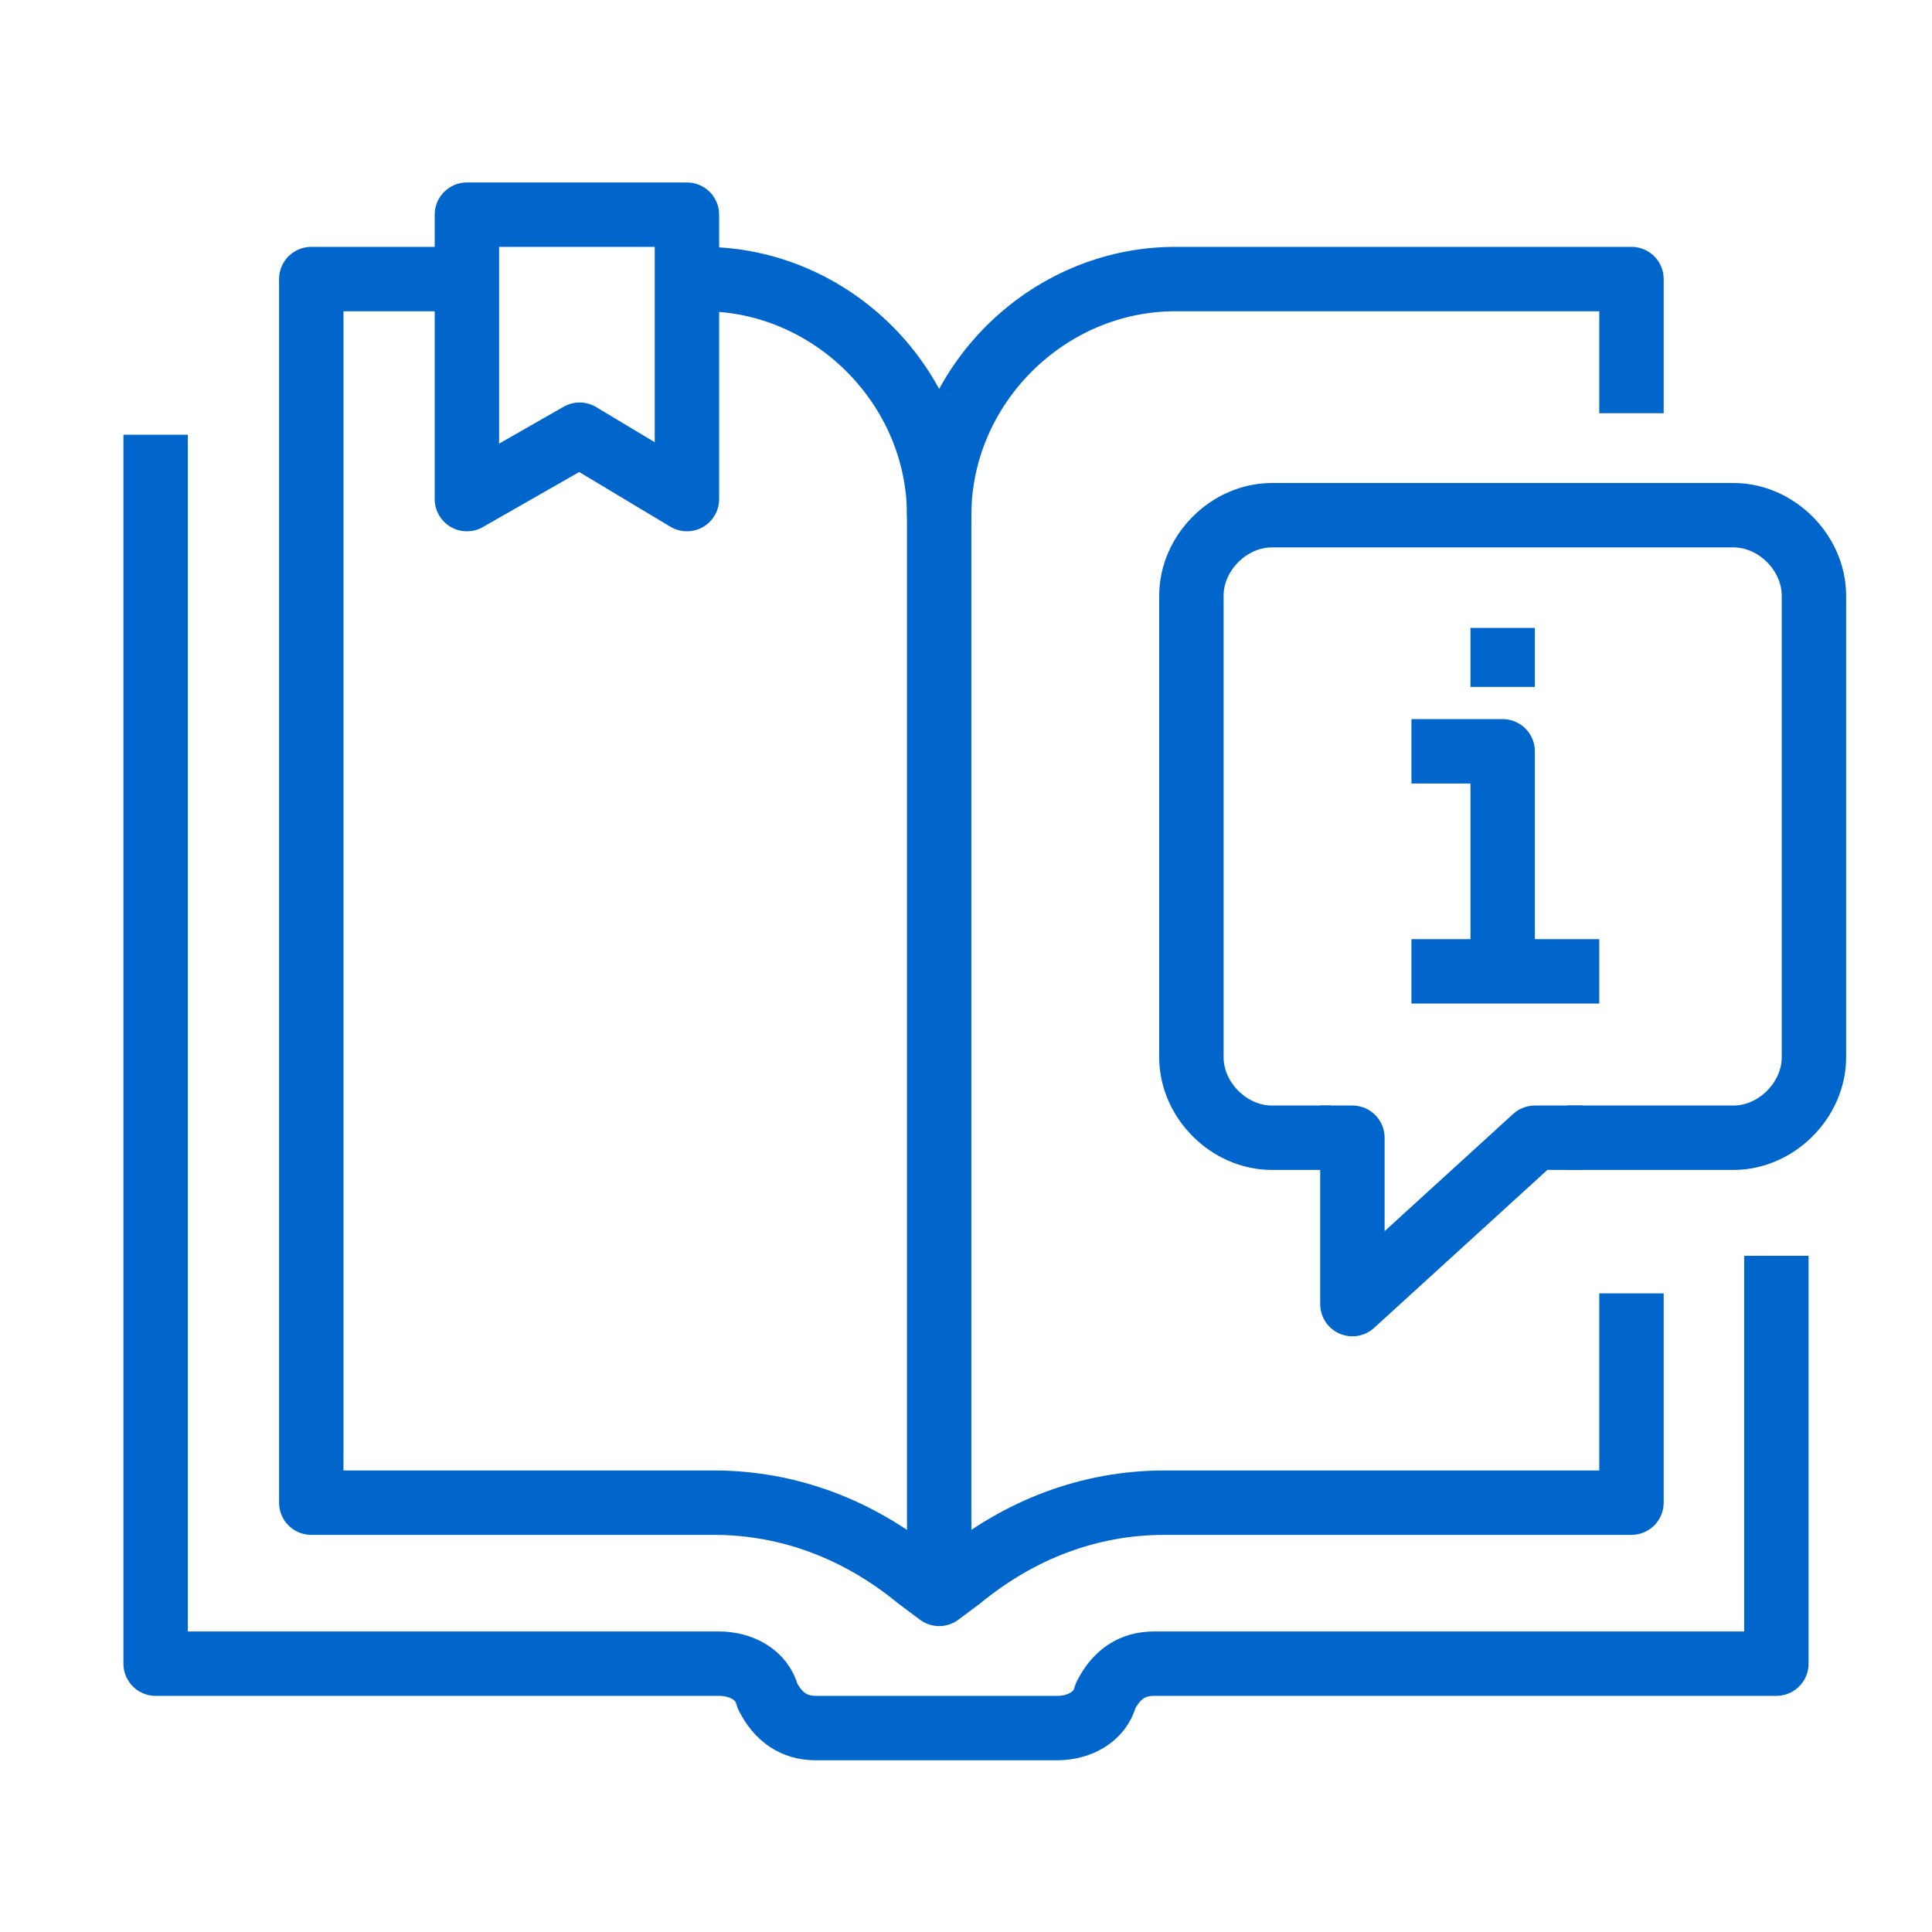
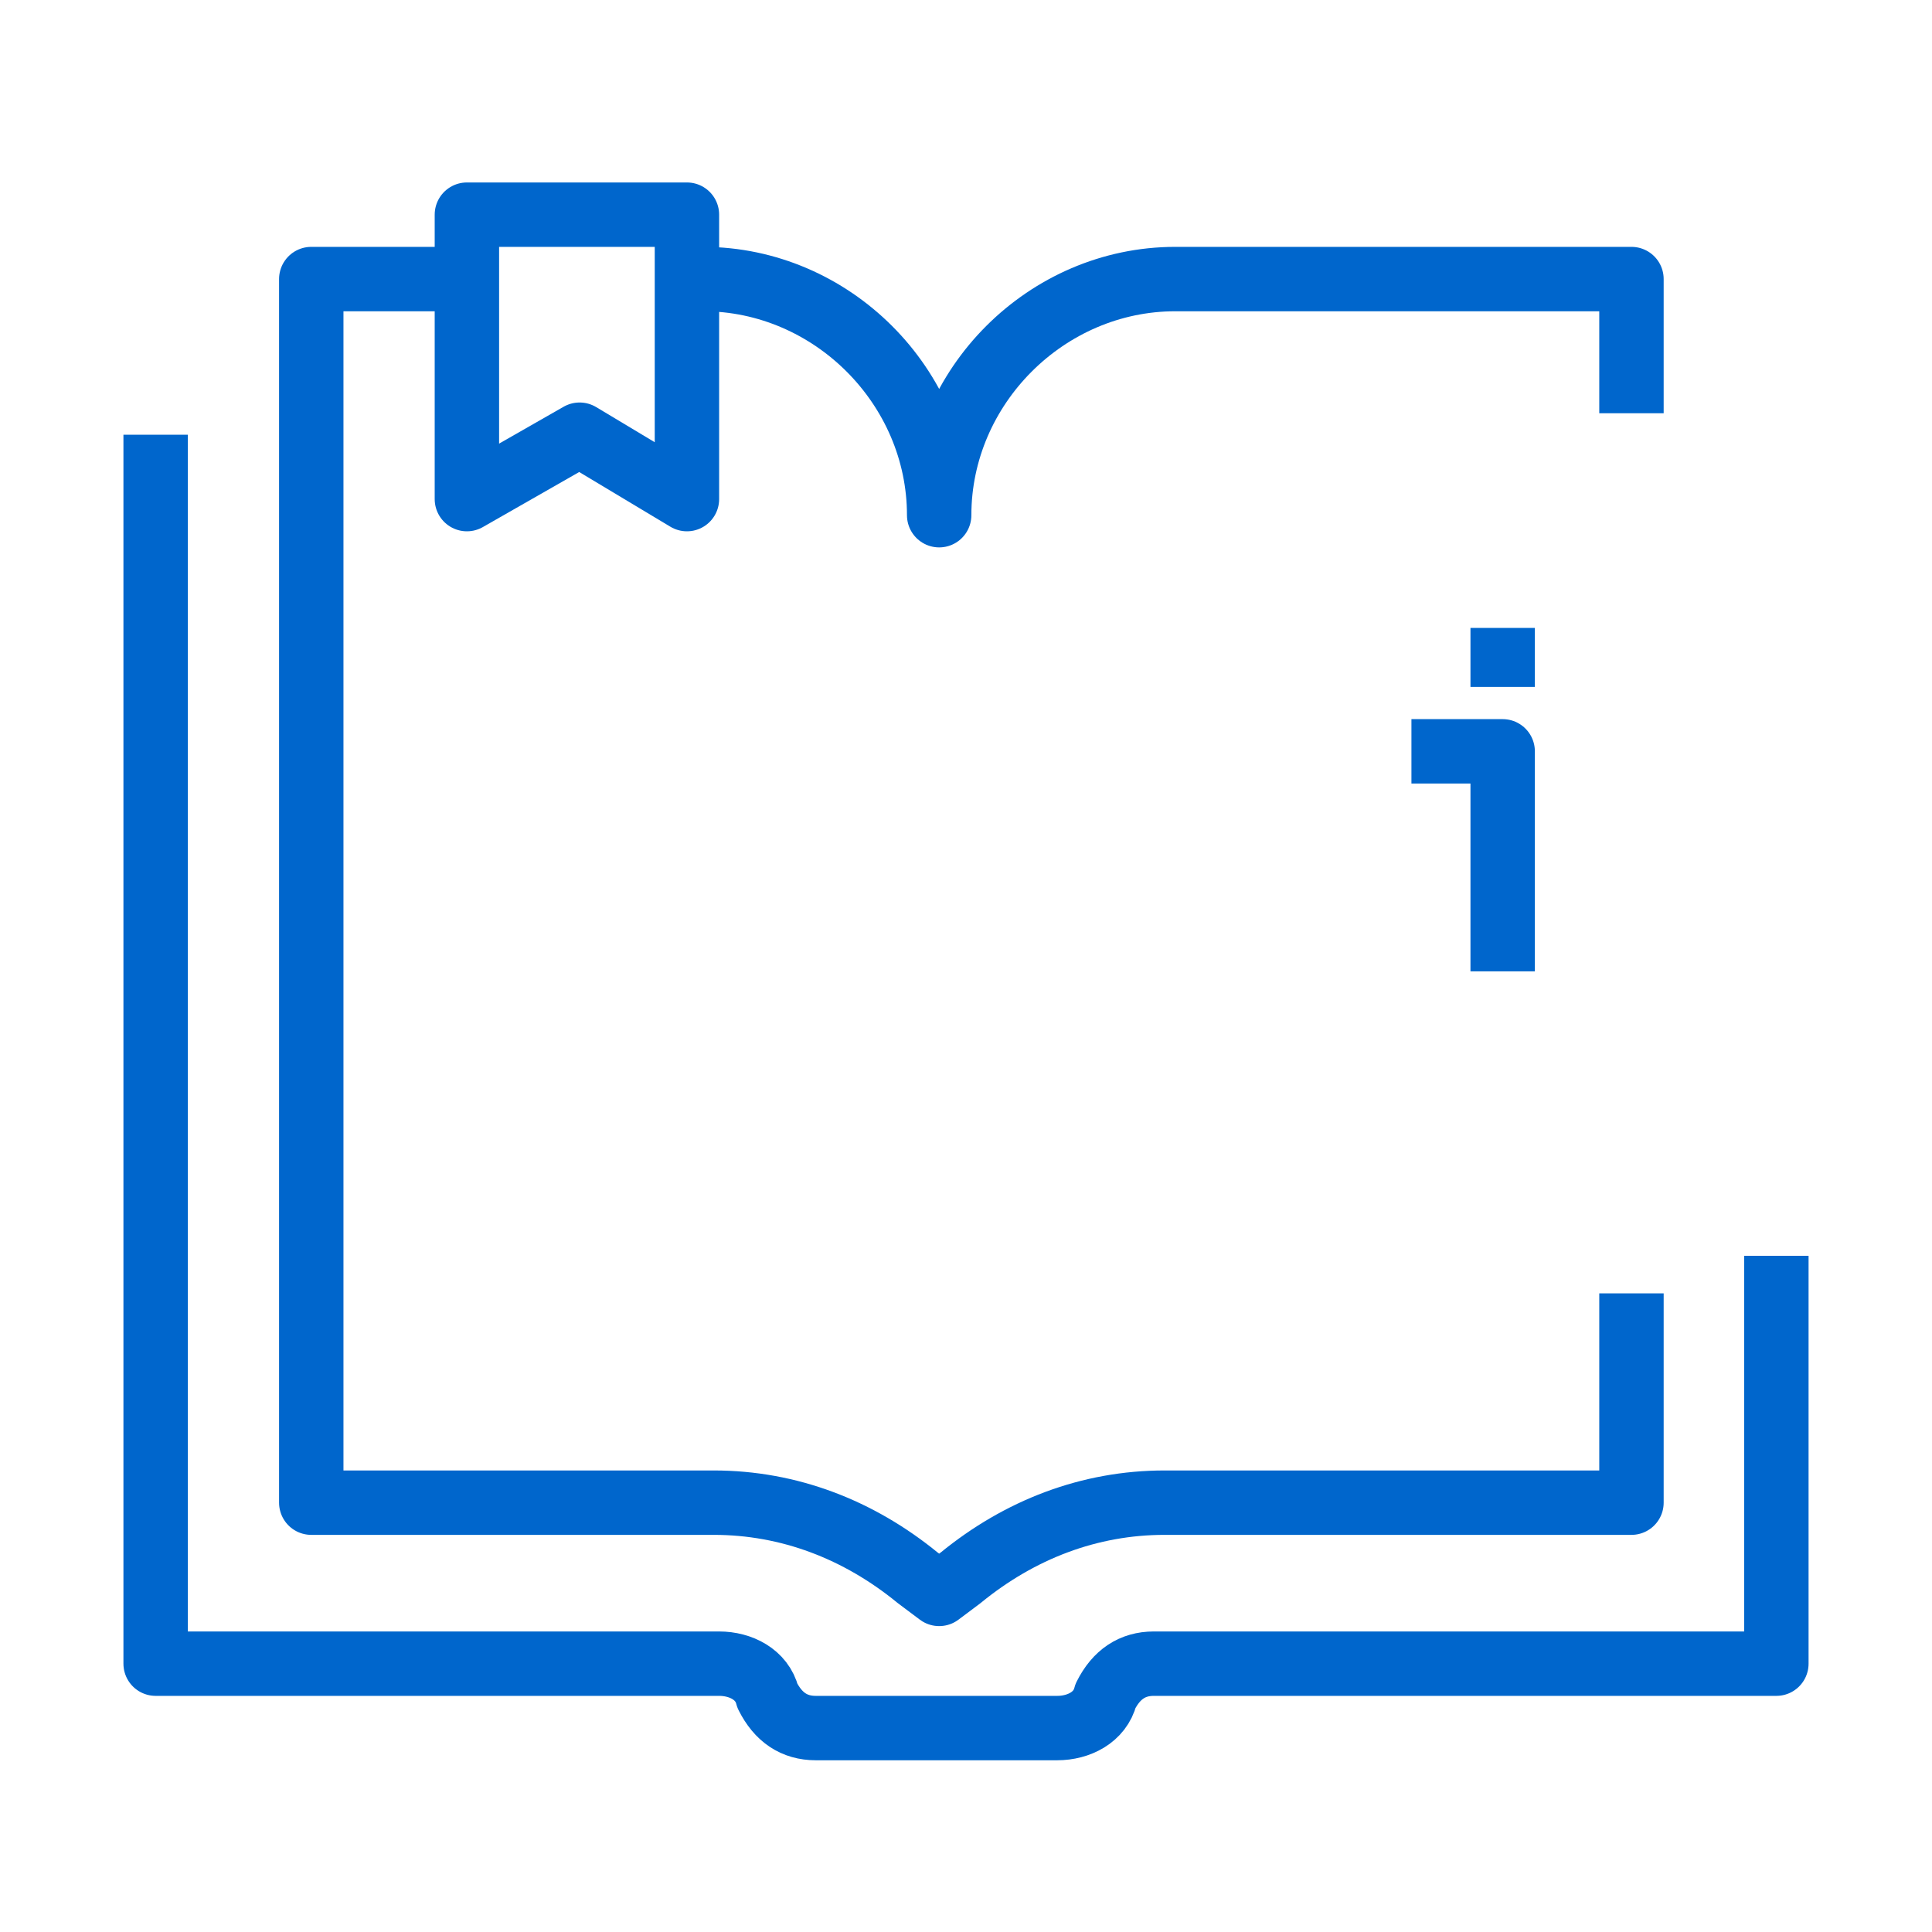
<svg xmlns="http://www.w3.org/2000/svg" version="1.1" id="Ebene_1" x="0px" y="0px" viewBox="0 0 36 36" style="enable-background:new 0 0 36 36;" xml:space="preserve">
  <style type="text/css">
	.st0{fill:none;stroke:#0066CC;stroke-width:1.2;stroke-linejoin:round;stroke-miterlimit:10;}
</style>
  <g>
    <polygon class="st0" points="12.8,4 12.8,9.3 10.8,8.1 8.7,9.3 8.7,4  " />
    <path class="st0" d="M2.9,8.1V31h10.5c0.4,0,0.8,0.2,0.9,0.6l0,0c0.2,0.4,0.5,0.6,0.9,0.6h4.5c0.4,0,0.8-0.2,0.9-0.6l0,0   c0.2-0.4,0.5-0.6,0.9-0.6h11.6v-7.6" />
    <path class="st0" d="M12.8,5.2h0.3c2.4,0,4.4,2,4.4,4.4c0-2.4,2-4.4,4.4-4.4h8.5v2.5" />
    <path class="st0" d="M30.4,24.1v3.9h-8.7c-1.4,0-2.7,0.5-3.8,1.4l-0.4,0.3l-0.4-0.3c-1.1-0.9-2.4-1.4-3.8-1.4H5.8V5.2h2.9" />
-     <line class="st0" x1="17.5" y1="9.3" x2="17.5" y2="29.2" />
    <g>
      <g>
        <g>
-           <path class="st0" d="M24.8,21.2h-1.1c-0.8,0-1.5-0.7-1.5-1.5v-8.6c0-0.8,0.7-1.5,1.5-1.5h8.6c0.8,0,1.5,0.7,1.5,1.5v8.6      c0,0.8-0.7,1.5-1.5,1.5h-3.1" />
-         </g>
+           </g>
        <g>
-           <polyline class="st0" points="29.5,21.2 28.6,21.2 25.2,24.3 25.2,21.2 24.6,21.2     " />
-         </g>
+           </g>
      </g>
      <g>
        <line class="st0" x1="28" y1="11.7" x2="28" y2="12.8" />
        <polyline class="st0" points="28,18.1 28,14 26.3,14    " />
-         <line class="st0" x1="26.3" y1="18.1" x2="29.8" y2="18.1" />
      </g>
    </g>
  </g>
</svg>